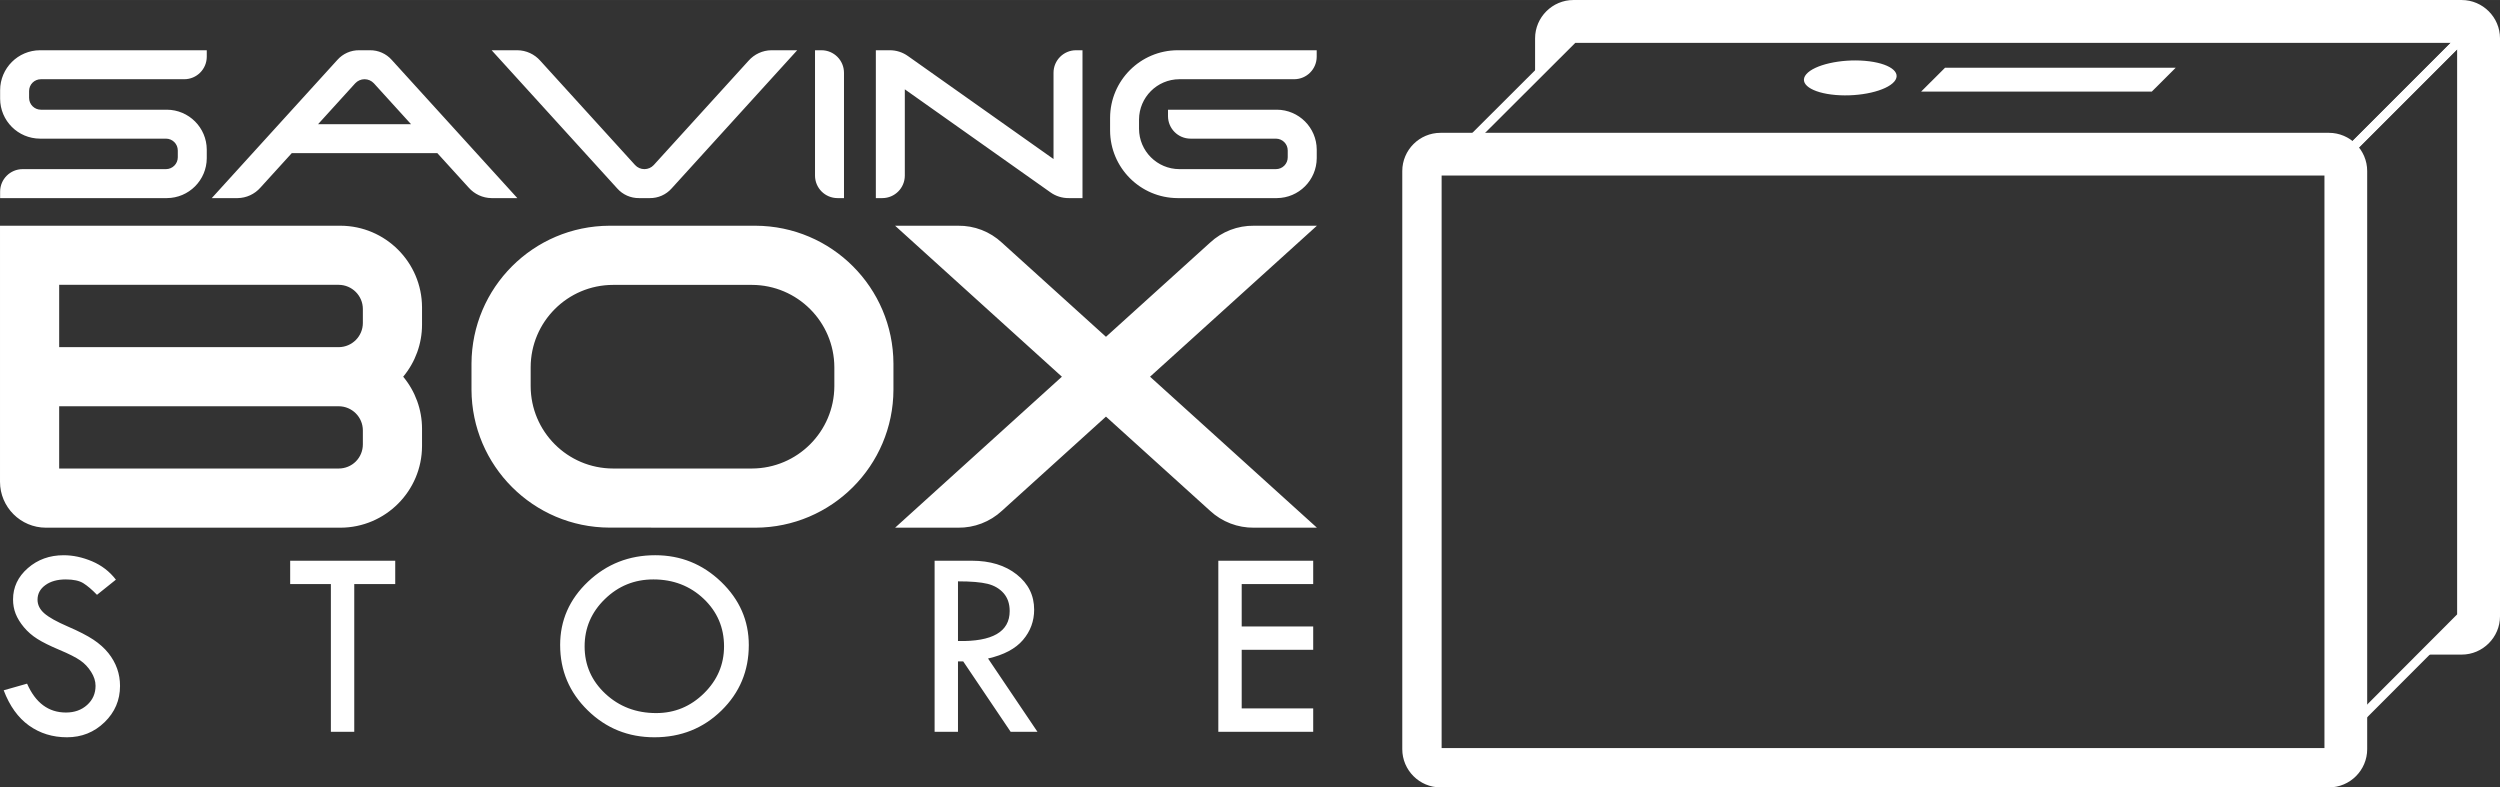
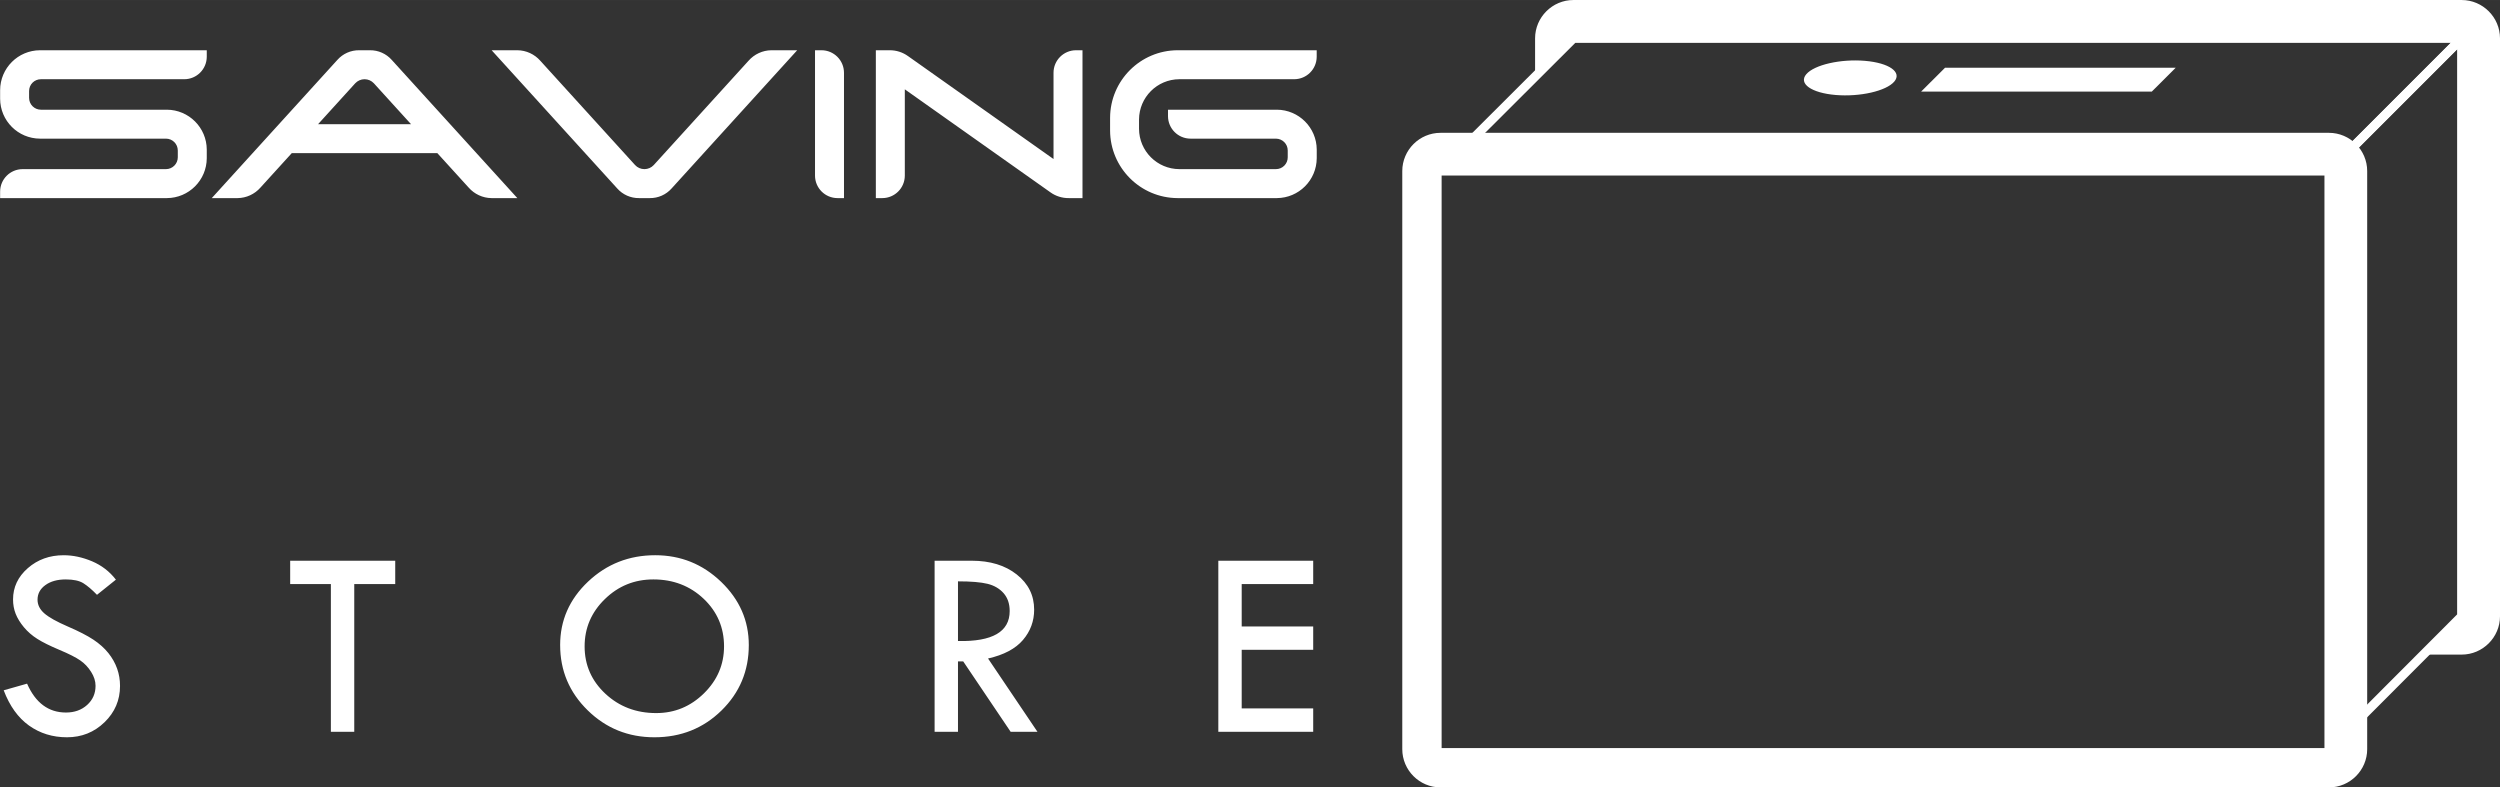
<svg xmlns="http://www.w3.org/2000/svg" viewBox="0 0 7680.13 2418.88" style="shape-rendering:geometricPrecision; text-rendering:geometricPrecision; image-rendering:optimizeQuality; fill-rule:evenodd; clip-rule:evenodd" version="1.1" height="2.418in" width="7.677in" xml:space="preserve">
  <rect x="0" y="0" width="7680.13" height="2418.88" fill="#333333" stroke="none" />
  <defs>
    <style type="text/css">
   
    .str1 {stroke:#FFFFFF;stroke-width:6.94;stroke-miterlimit:2.613}
    .str0 {stroke:#FFFFFF;stroke-width:6.95;stroke-miterlimit:2.613}
    .fil0 {fill:#FFFFFF}
    .fil2 {fill:#FFFFFF;fill-rule:nonzero}
    .fil1 {fill:#FFFFFF;fill-rule:nonzero}
   
  </style>
  </defs>
  <g id="Layer_x0020_1">
    <g id="_2395937423840">
      <path d="M4833.67 3.47l2728.65 0c62.89,0 114.34,51.44 114.34,114.34l0 1775.27c0,62.89 -51.44,114.34 -114.34,114.34l-114.11 0 114.11 -114.34 0 -1775.27 -2728.65 0 -114.34 114.12 0 -114.12c0,-62.89 51.44,-114.34 114.34,-114.34z" class="fil0 str0" />
      <path d="M7572.14 127.63l-411.67 411.67 -2735.19 0 -9.77 -23.72 408.39 -407.6 9.77 -4.07 2762.19 0 -23.72 23.72zm-423.17 383.88l379.8 -379.81 -2689.42 0 -380.54 379.81 2690.16 0z" class="fil1" />
      <path d="M7168.62 2267.93l379.8 -380.54 0 -1736.04 -379.8 379.81 0 1736.78zm403.52 -365.09l-407.59 408.39 -23.72 -9.77 0 -1776.06 4.07 -9.82 407.59 -407.6 23.72 9.82 0 1775.27 -4.07 9.77z" class="fil1" />
      <path d="M4425.28 411.47l2729.44 0c62.67,0 113.94,51.28 113.94,113.94l0 1776.06c0,62.67 -51.27,113.94 -113.94,113.94l-2729.44 0c-62.67,0 -113.94,-51.27 -113.94,-113.94l0 -1776.06c0,-62.67 51.27,-113.94 113.94,-113.94zm0 113.94l2729.44 0 0 1776.06 -2729.44 0 0 -1776.06z" class="fil0 str1" />
      <g>
        <path d="M123.01 154.3c-67.7,0.22 -122.42,55.05 -122.64,122.64l0 26.28c0.22,67.7 54.94,122.43 122.64,122.64l386.84 0c20.12,0 36.34,16.33 36.34,36.45l0 20.88c0,20.01 -16.33,36.34 -36.34,36.34l-440.49 0c-38.06,0.11 -68.89,30.93 -69,69l0 20.01 512.18 0c67.59,-0.22 122.43,-55.05 122.64,-122.64l0 -26.28c-0.22,-67.59 -55.05,-122.43 -122.64,-122.64l-386.84 0c-20.12,0 -36.34,-16.33 -36.34,-36.45l0 -20.87c0,-9.63 3.79,-18.93 10.6,-25.74 6.81,-6.81 16.11,-10.6 25.74,-10.6l440.49 0c38.07,-0.11 68.89,-30.93 69,-69l0 -20.01 -512.19 0zm854.15 227.11l113.99 -125.45c7.35,-8 17.84,-12.66 28.76,-12.66 10.92,0 21.42,4.65 28.77,12.66l113.98 125.45 -285.51 0zm126.32 -227.11c-25.63,-0.32 -50.07,10.49 -67.05,29.64l-385.87 424.59 79.38 0c26.93,-0.32 52.34,-12.11 70.08,-32.23l96.36 -105.99 447.08 0 96.36 105.99c17.74,20.12 43.15,31.9 69.97,32.23l79.49 0 -385.88 -424.59c-16.98,-19.14 -41.42,-29.96 -67.05,-29.64l-32.88 0zm892.65 454.23c25.63,0.32 50.07,-10.49 67.05,-29.63l385.87 -424.6 -79.49 0c-26.82,0.33 -52.24,12.12 -69.97,32.23l-291.13 320.34c-7.46,8.11 -17.85,12.65 -28.77,12.65 -10.92,0 -21.42,-4.54 -28.77,-12.65l-291.13 -320.34c-17.74,-20.12 -43.15,-31.9 -70.08,-32.23l-79.38 0 385.87 424.6c16.98,19.14 41.42,29.95 67.05,29.63l32.88 0 0 0zm527.65 -454.23l-20.01 0 0 385.23c0.11,38.07 30.93,68.89 69,69l20.01 0 0 -385.23c-0.11,-38.07 -30.93,-68.89 -69,-69l0 0zm265.82 18.06c-16.55,-11.9 -36.44,-18.28 -56.88,-18.06l-42.07 0 0 454.23 20.01 0c38.07,-0.11 68.89,-30.93 69,-69l0 -265.18 446.87 316.12c16.55,12 36.45,18.28 56.88,18.06l42.07 0 0 -454.23 -20.01 0c-38.07,0.11 -68.89,30.93 -69,69l0 265.18 -446.87 -316.12zm1255.49 287.24c-0.22,-67.59 -55.05,-122.43 -122.64,-122.64l-334.28 0 0 19.9c0.11,38.07 30.93,68.89 69,69l262.47 0c20.12,0.11 36.45,16.33 36.34,36.45l0 20.88c0.11,9.62 -3.79,18.93 -10.6,25.74 -6.81,6.81 -16.01,10.6 -25.74,10.6l-296.54 0c-68.35,-0.21 -123.73,-55.59 -123.94,-123.94l0 -28.34c0.33,-68.35 55.59,-123.72 123.94,-123.94l352.88 0c38.07,-0.11 68.89,-30.93 69,-69l0 -20.01 -427.18 0c-114.53,0.43 -207.1,93.01 -207.53,207.54l0 39.05c0.33,114.42 93.01,207.21 207.53,207.65l304.65 0c67.59,-0.32 122.32,-55.05 122.64,-122.64l0 -26.28z" class="fil2" />
-         <path d="M1040.73 1247.99c40.86,0.22 73.99,33.35 73.99,74.21l0 42.85c0,19.66 -7.73,38.65 -21.65,52.57 -13.91,13.92 -32.91,21.64 -52.56,21.64l-858.73 0 0 -191.27 858.95 0zm-858.95 -373.05l858.73 0c40.86,0.22 74.21,33.35 74.21,74.43l0 42.63c0,40.86 -32.91,73.99 -73.77,74.43l-859.17 0 0 -191.49zm1114.71 68.91c-0.44,-138.04 -112.42,-250.02 -250.46,-250.46l-1046.02 0 0 786.73c0.22,77.75 63.17,140.69 140.91,140.91l905.11 0c138.04,-0.44 250.02,-112.42 250.46,-250.46l0 -53.67c0,-58.31 -20.54,-114.85 -57.86,-159.69 37.32,-44.84 57.86,-101.38 57.86,-159.69l0 -53.67zm1013.56 -68.69c139.59,0.44 252.67,113.53 253.11,253.11l0 57.87c-0.44,139.59 -113.52,252.67 -253.11,253.11l-426.71 0c-139.81,-0.22 -252.89,-113.52 -253.11,-253.11l0 -57.87c0.22,-139.59 113.3,-252.89 253.11,-253.11l426.71 0zm11.04 745.87c233.68,-0.88 422.96,-190.16 423.62,-423.85l0 -79.95c-0.67,-233.68 -189.95,-422.96 -423.62,-423.84l-448.8 0c-233.9,0.88 -422.96,189.94 -423.85,423.84l0 79.95c0.89,233.68 190.17,422.96 423.85,423.62l448.8 0.22zm1531.27 -927.64c-50.14,-0.67 -98.51,17.89 -135.17,52.12l-319.59 289.11 -319.6 -289.11c-36.66,-34.23 -84.81,-52.79 -134.95,-52.12l-193.26 0 512.41 463.82 -512.41 463.82 193.26 0c49.92,0.66 98.28,-17.89 134.95,-51.91l319.6 -289.34 319.81 289.34c36.67,34.02 85.03,52.57 134.95,51.91l193.26 0 -512.63 -463.82 512.63 -463.82 -193.26 0z" class="fil2" />
        <path d="M356.1 1780.67l-58.15 46.61c-15.35,-15.91 -29.29,-27.74 -41.82,-35.62 -12.39,-7.75 -30.41,-11.69 -54.07,-11.69 -25.77,0 -46.61,5.77 -62.66,17.46 -16.05,11.55 -24.08,26.61 -24.08,44.92 0,15.77 7.04,29.85 20.98,41.96 14.08,12.25 37.88,25.49 71.67,40.13 33.65,14.5 59.98,28.02 78.71,40.41 18.87,12.53 34.22,26.33 46.32,41.4 12.11,15.2 20.98,31.12 26.89,47.87 5.92,16.61 8.87,34.36 8.87,53.08 0,43.65 -15.91,80.82 -47.59,111.52 -31.82,30.84 -70.26,46.19 -115.46,46.19 -43.93,0 -82.79,-11.97 -116.59,-36.05 -33.65,-24.08 -59.56,-60.26 -77.72,-108.28l71.81 -20.41c26.05,59.14 65.9,88.71 119.55,88.71 26.05,0 47.73,-7.75 64.91,-23.23 17.32,-15.63 25.91,-35.2 25.91,-58.86 0,-14.22 -4.51,-28.44 -13.52,-42.66 -9.01,-14.36 -20.14,-26.19 -33.52,-35.34 -13.38,-9.29 -34.64,-20.14 -63.92,-32.38 -29.29,-12.39 -51.82,-23.51 -67.73,-33.65 -15.91,-10 -29.57,-21.82 -41.25,-35.76 -11.54,-13.8 -19.99,-27.6 -25.48,-41.4 -5.35,-13.66 -8.03,-28.44 -8.03,-44.07 0,-37.6 15.07,-69.7 45.34,-96.17 30.27,-26.47 67.02,-39.71 110.11,-39.71 28.73,0 57.73,6.2 87.16,18.59 29.29,12.39 53.79,31.12 73.36,56.46zm535.34 -58.15l322.73 0 0 71.81 -125.88 0 0 453.68 -71.81 0 0 -453.68 -125.04 0 0 -71.81zm829.35 259.09c0,-75.9 28.58,-140.81 85.75,-194.88 57.31,-54.07 126.02,-81.1 206.28,-81.1 78.43,0 145.88,27.32 202.62,81.81 56.6,54.49 84.91,119.12 84.91,194.17 0,79.27 -28.02,146.29 -83.92,201.07 -56.04,54.77 -124.61,82.23 -206,82.23 -80.4,0 -148.69,-27.6 -205.01,-82.79 -56.46,-55.2 -84.62,-122.08 -84.62,-200.51zm503.52 4.08c0,-57.87 -20.84,-106.59 -62.66,-146.3 -41.82,-39.57 -93.35,-59.42 -154.46,-59.42 -58.01,0 -107.72,20.14 -149.11,60.55 -41.4,40.27 -62.09,88.71 -62.09,145.17 0,57.31 21.26,105.74 63.78,145.46 42.52,39.57 94.48,59.42 156.15,59.42 56.75,0 105.61,-20.28 146.72,-60.69 41.11,-40.41 61.67,-88.57 61.67,-144.19zm646.86 -263.17l113.91 0c56.75,0 102.79,14.08 138.41,42.24 35.62,28.16 53.5,64.21 53.5,108.14 0,35.06 -11.4,66.18 -34.35,93.07 -22.95,26.89 -58.72,45.9 -107.3,56.89l151.79 225.15 -82.37 0 -145.73 -216.28 -16.05 0 0 216.28 -71.81 0 0 -525.49zm71.81 63.36l0 183.33c105.89,2.25 158.83,-28.45 158.83,-92.09 0,-22.25 -6.2,-40.55 -18.59,-54.77 -12.39,-14.08 -28.87,-23.8 -49.42,-28.87 -20.7,-5.07 -50.97,-7.6 -90.82,-7.6zm799.78 -63.36l291.47 0 0 71.81 -219.66 0 0 130.11 219.66 0 0 71.81 -219.66 0 0 179.95 219.66 0 0 71.81 -291.47 0 0 -525.49z" class="fil2" />
      </g>
      <polygon points="5975.13,208.13 6683.78,208.13 6610.36,281.41 5901.71,281.41" class="fil0" />
      <circle r="72.95" transform="matrix(1.852 0.156 -0.616 0.719 5684.14 239.289)" class="fil0" />
    </g>
  </g>
</svg>